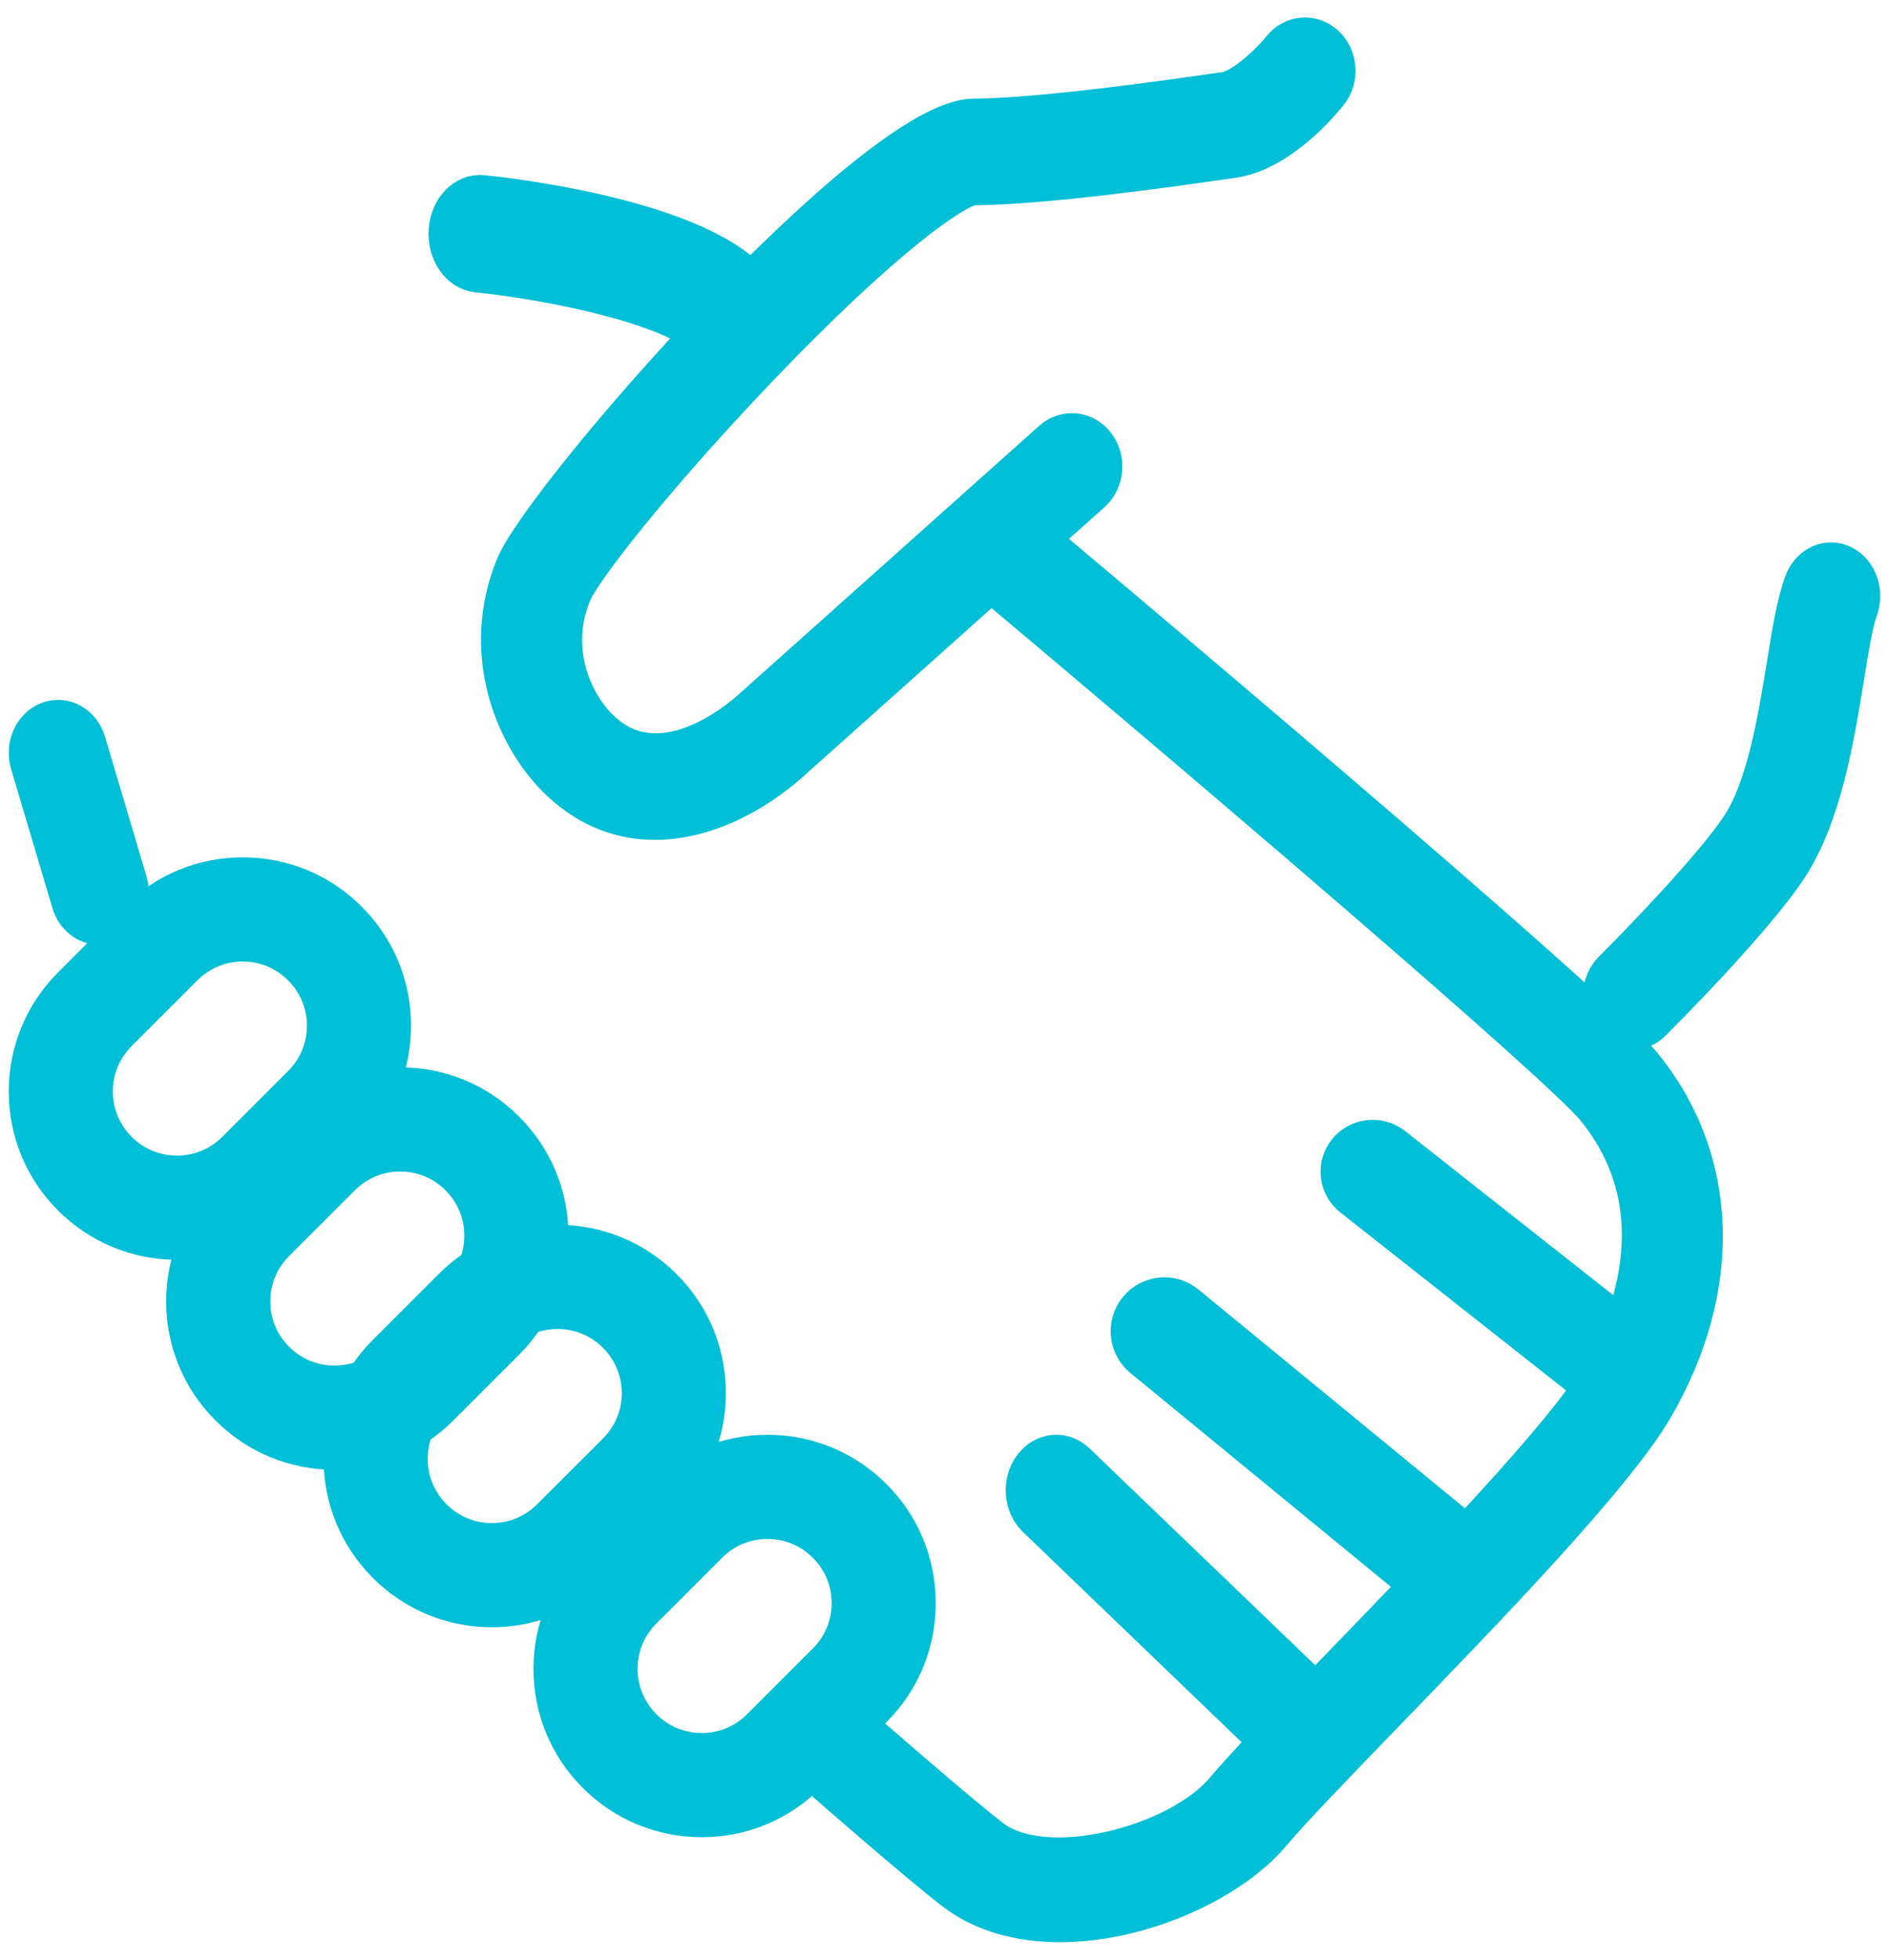
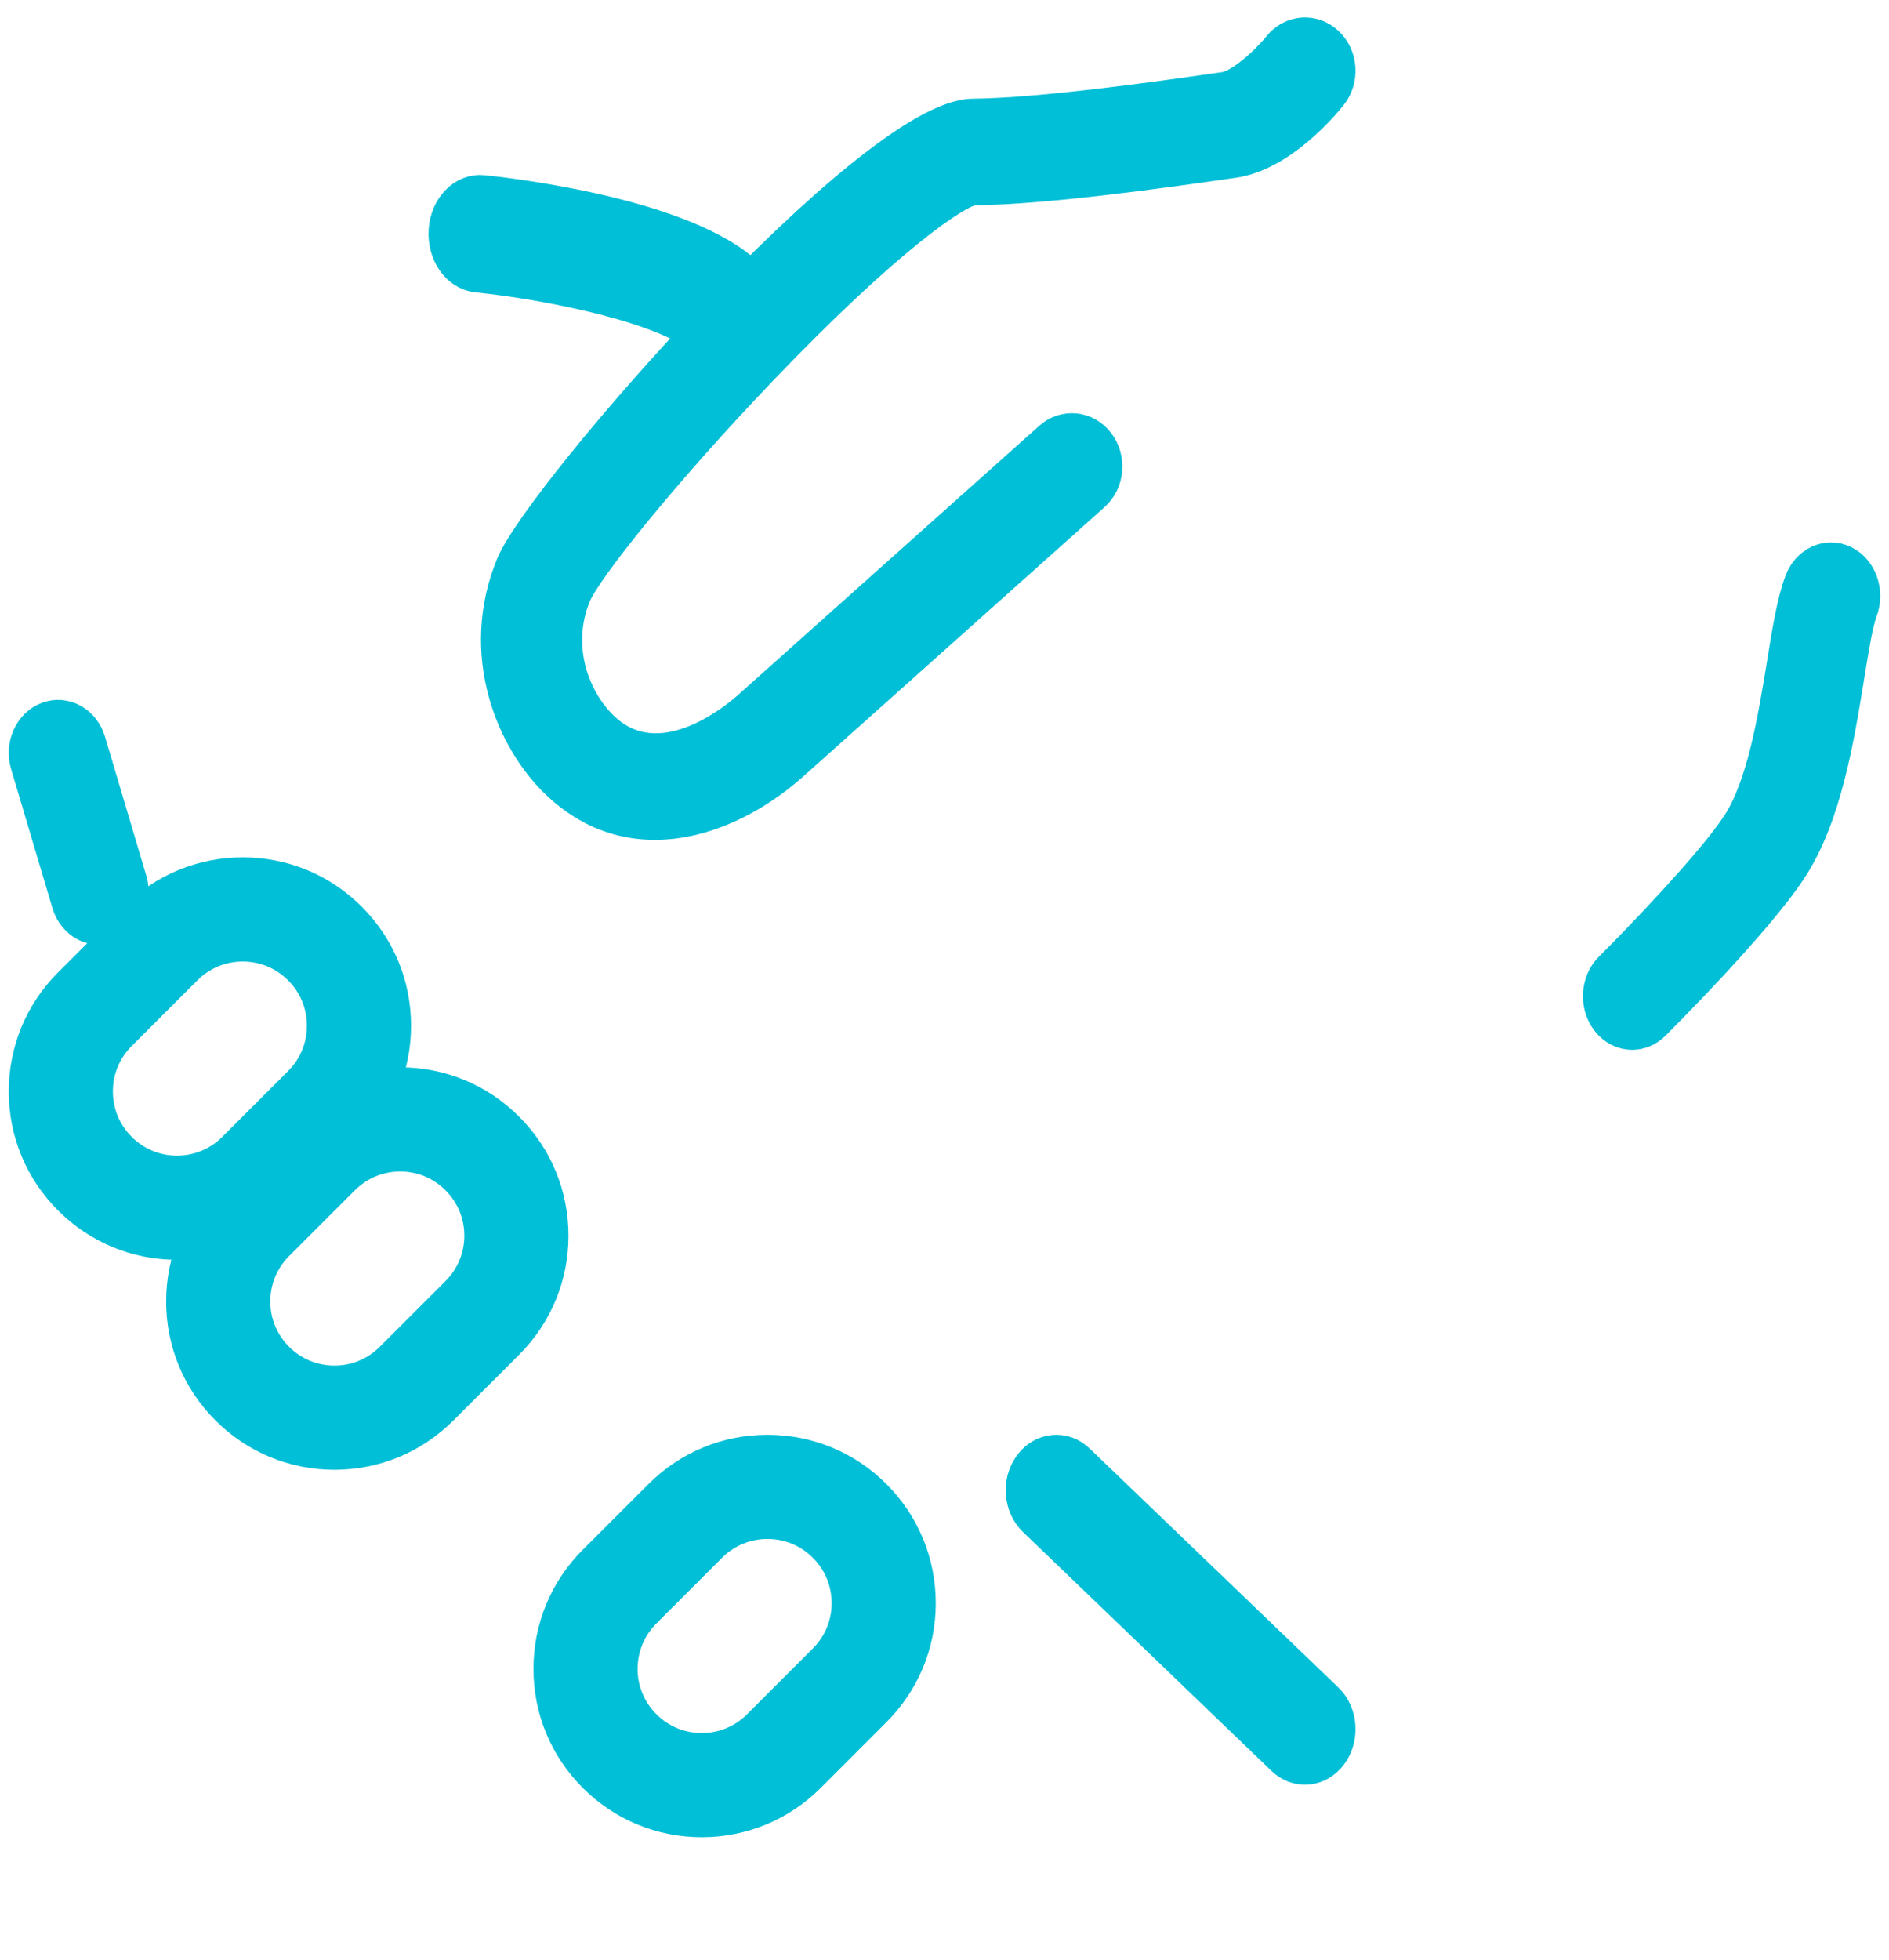
<svg xmlns="http://www.w3.org/2000/svg" width="54px" height="56px" viewBox="0 0 54 56" version="1.1">
  <title>team_activities_icon</title>
  <desc>Created with Sketch.</desc>
  <g id="ABOUT-US_HiFi" stroke="none" stroke-width="1" fill="none" fill-rule="evenodd">
    <g id="AU_CAREERS_Desktop-no-postcards" transform="translate(-810, -2406)" fill="#00BFD6" stroke="#00BFD6">
      <g id="team_activities_icon" transform="translate(810, 2407)">
        <path d="M16.014,21.409 C14.646,20.147 13.644,17.651 14.674,15.155 C15.501,13.152 24.938,2.343 27.82,2.32 C29.786,2.304 33.339,1.795 34.678,1.603 L35.011,1.556 C35.481,1.489 36.232,0.798 36.592,0.351 C36.936,-0.074 37.53,-0.12 37.923,0.25 C38.319,0.62 38.36,1.264 38.019,1.691 C37.794,1.974 36.6,3.395 35.253,3.585 L34.926,3.632 C33.427,3.846 29.915,4.349 27.834,4.366 C27.333,4.408 25.295,5.816 21.748,9.522 C18.932,12.464 16.709,15.241 16.4,15.99 C15.766,17.525 16.391,19.068 17.241,19.852 C18.88,21.364 21.017,19.602 21.429,19.234 C22.686,18.112 28.593,12.835 30.039,11.542 C30.441,11.182 31.037,11.243 31.367,11.679 C31.7,12.115 31.645,12.759 31.241,13.119 C29.794,14.412 23.89,19.69 22.633,20.812 C21.597,21.74 20.167,22.5 18.72,22.5 C17.791,22.5 16.858,22.188 16.014,21.409 Z" id="Fill-101" />
        <path d="M46.658,28.5 C46.404,28.5 46.153,28.38 45.974,28.146 C45.644,27.717 45.683,27.065 46.061,26.69 C46.829,25.927 48.981,23.701 49.715,22.574 C50.438,21.464 50.752,19.531 51.006,17.978 C51.159,17.023 51.294,16.199 51.51,15.626 C51.706,15.101 52.242,14.859 52.701,15.084 C53.16,15.308 53.374,15.915 53.176,16.439 C53.041,16.801 52.92,17.554 52.791,18.352 C52.503,20.115 52.149,22.309 51.172,23.805 C50.172,25.341 47.373,28.127 47.254,28.245 C47.083,28.416 46.869,28.5 46.658,28.5" id="Fill-102" />
-         <path d="M30.297,54 C29.164,54 28.082,53.726 27.238,53.073 C26.162,52.242 23.691,50.08 23.587,49.988 C23.188,49.638 23.136,49.015 23.471,48.598 C23.807,48.181 24.404,48.127 24.803,48.477 C24.828,48.499 27.334,50.692 28.363,51.487 C29.893,52.67 33.659,51.671 34.963,50.127 C35.626,49.341 36.892,48.034 38.358,46.52 C41.038,43.751 44.706,39.96 45.713,38.232 C46.461,36.944 47.947,33.629 45.569,30.704 C44.562,29.467 34.383,20.787 27.788,15.255 C27.381,14.914 27.315,14.293 27.642,13.868 C27.97,13.443 28.564,13.377 28.971,13.718 C30.666,15.138 45.564,27.649 47.011,29.428 C49.212,32.136 49.33,35.81 47.328,39.256 C46.202,41.191 42.59,44.923 39.69,47.921 C38.248,49.41 37.005,50.696 36.38,51.431 C35.197,52.833 32.636,54 30.297,54" id="Fill-103" />
        <path d="M37.304,49.5 C37.089,49.5 36.874,49.417 36.695,49.247 L29.59,42.418 C29.188,42.033 29.135,41.348 29.471,40.888 C29.807,40.429 30.405,40.368 30.804,40.754 L37.913,47.582 C38.312,47.967 38.364,48.652 38.028,49.111 C37.841,49.368 37.574,49.5 37.304,49.5" id="Fill-104" />
-         <path d="M41.715,45 C41.483,45 41.254,44.923 41.061,44.765 L32.631,37.848 C32.188,37.484 32.122,36.828 32.483,36.383 C32.845,35.938 33.499,35.871 33.942,36.235 L42.369,43.152 C42.812,43.516 42.878,44.172 42.517,44.617 C42.312,44.869 42.014,45 41.715,45" id="Fill-105" />
-         <path d="M46.259,39 C46.043,39 45.827,38.93 45.645,38.787 L38.626,33.254 C38.196,32.917 38.124,32.298 38.465,31.872 C38.805,31.447 39.427,31.375 39.857,31.713 L46.876,37.246 C47.305,37.583 47.374,38.202 47.034,38.628 C46.841,38.872 46.55,39 46.259,39" id="Fill-106" />
        <path d="M20.776,9 C20.564,9 20.346,8.914 20.168,8.739 C19.149,7.745 15.625,7.057 13.642,6.857 C13.107,6.803 12.709,6.232 12.753,5.583 C12.798,4.933 13.266,4.449 13.803,4.504 C14.389,4.563 19.579,5.133 21.388,6.9 C21.806,7.309 21.871,8.052 21.535,8.559 C21.342,8.85 21.062,9 20.776,9" id="Fill-109" />
        <path d="M2.84,25.5 C2.458,25.5 2.103,25.23 1.977,24.804 L0.797,20.836 C0.638,20.303 0.897,19.728 1.373,19.552 C1.85,19.375 2.365,19.664 2.523,20.196 L3.703,24.165 C3.862,24.697 3.603,25.272 3.126,25.448 C3.032,25.483 2.935,25.5 2.84,25.5" id="Fill-110" />
        <path d="M21.939,42.477 C21.318,42.477 20.731,42.719 20.291,43.159 L18.41,45.039 C17.97,45.479 17.728,46.065 17.726,46.689 C17.726,47.312 17.97,47.898 18.41,48.339 C18.85,48.78 19.437,49.023 20.061,49.023 C20.682,49.023 21.269,48.781 21.709,48.341 L23.59,46.461 C24.03,46.021 24.274,45.435 24.274,44.812 C24.274,44.189 24.033,43.603 23.59,43.162 C23.15,42.72 22.563,42.477 21.939,42.477 Z M20.061,51 C18.908,51 17.826,50.551 17.012,49.736 C16.198,48.923 15.749,47.84 15.75,46.688 C15.75,45.537 16.199,44.454 17.012,43.64 L18.893,41.761 C19.707,40.948 20.788,40.5 21.939,40.5 C23.092,40.5 24.176,40.949 24.99,41.765 C25.804,42.579 26.25,43.662 26.25,44.813 C26.25,45.964 25.801,47.047 24.985,47.86 L23.107,49.739 C22.293,50.552 21.211,51 20.061,51 L20.061,51 Z" id="Fill-111" />
-         <path d="M15.94,36.477 C15.317,36.477 14.731,36.719 14.291,37.159 L12.41,39.039 C11.97,39.479 11.727,40.065 11.727,40.688 C11.726,41.312 11.969,41.898 12.41,42.339 C12.851,42.78 13.437,43.023 14.06,43.023 C14.683,43.023 15.268,42.78 15.708,42.34 L17.59,40.461 C18.03,40.021 18.274,39.435 18.274,38.812 C18.274,38.189 18.032,37.603 17.592,37.162 C17.149,36.72 16.563,36.477 15.94,36.477 Z M14.06,45 C12.908,45 11.826,44.551 11.012,43.737 C10.198,42.923 9.749,41.84 9.75,40.688 C9.75,39.537 10.199,38.454 11.013,37.64 L12.893,35.761 C13.707,34.948 14.788,34.5 15.94,34.5 C17.092,34.5 18.176,34.949 18.99,35.765 C19.804,36.579 20.25,37.662 20.25,38.813 C20.25,39.964 19.801,41.047 18.984,41.86 L17.106,43.739 C16.292,44.552 15.211,45 14.06,45 L14.06,45 Z" id="Fill-112" />
        <path d="M11.44,31.977 C10.816,31.977 10.231,32.22 9.791,32.66 L7.911,34.539 C7.47,34.979 7.227,35.565 7.227,36.189 C7.226,36.812 7.469,37.398 7.91,37.838 C8.351,38.28 8.937,38.523 9.56,38.523 C10.182,38.523 10.768,38.281 11.208,37.84 L13.089,35.961 C13.53,35.52 13.773,34.935 13.773,34.312 C13.774,33.689 13.531,33.103 13.09,32.662 C12.65,32.22 12.064,31.977 11.44,31.977 Z M9.56,40.5 C8.409,40.5 7.326,40.051 6.513,39.237 C5.698,38.423 5.249,37.34 5.25,36.188 C5.251,35.037 5.699,33.954 6.513,33.14 L8.393,31.261 C9.206,30.448 10.288,30 11.44,30 C12.593,30 13.676,30.449 14.489,31.266 C15.303,32.079 15.751,33.162 15.75,34.313 C15.75,35.464 15.3,36.546 14.485,37.36 L12.605,39.239 C11.792,40.052 10.711,40.5 9.56,40.5 L9.56,40.5 Z" id="Fill-113" />
        <path d="M6.94,25.977 C6.316,25.977 5.731,26.219 5.291,26.659 L3.41,28.539 C2.97,28.979 2.727,29.565 2.727,30.189 C2.727,30.812 2.969,31.398 3.41,31.839 C3.851,32.28 4.437,32.523 5.06,32.523 C5.682,32.523 6.268,32.28 6.708,31.84 L8.588,29.961 C9.03,29.52 9.273,28.935 9.273,28.312 C9.274,27.689 9.031,27.103 8.591,26.662 C8.15,26.22 7.564,25.977 6.94,25.977 Z M5.06,34.5 C3.908,34.5 2.826,34.051 2.012,33.236 C1.198,32.423 0.75,31.34 0.75,30.188 C0.751,29.037 1.199,27.955 2.013,27.141 L3.893,25.261 C4.706,24.448 5.789,24 6.94,24 C8.093,24 9.176,24.449 9.989,25.265 C10.803,26.079 11.251,27.162 11.25,28.313 C11.25,29.464 10.8,30.547 9.985,31.36 L8.105,33.238 C7.292,34.052 6.211,34.5 5.06,34.5 L5.06,34.5 Z" id="Fill-114" />
      </g>
    </g>
  </g>
</svg>